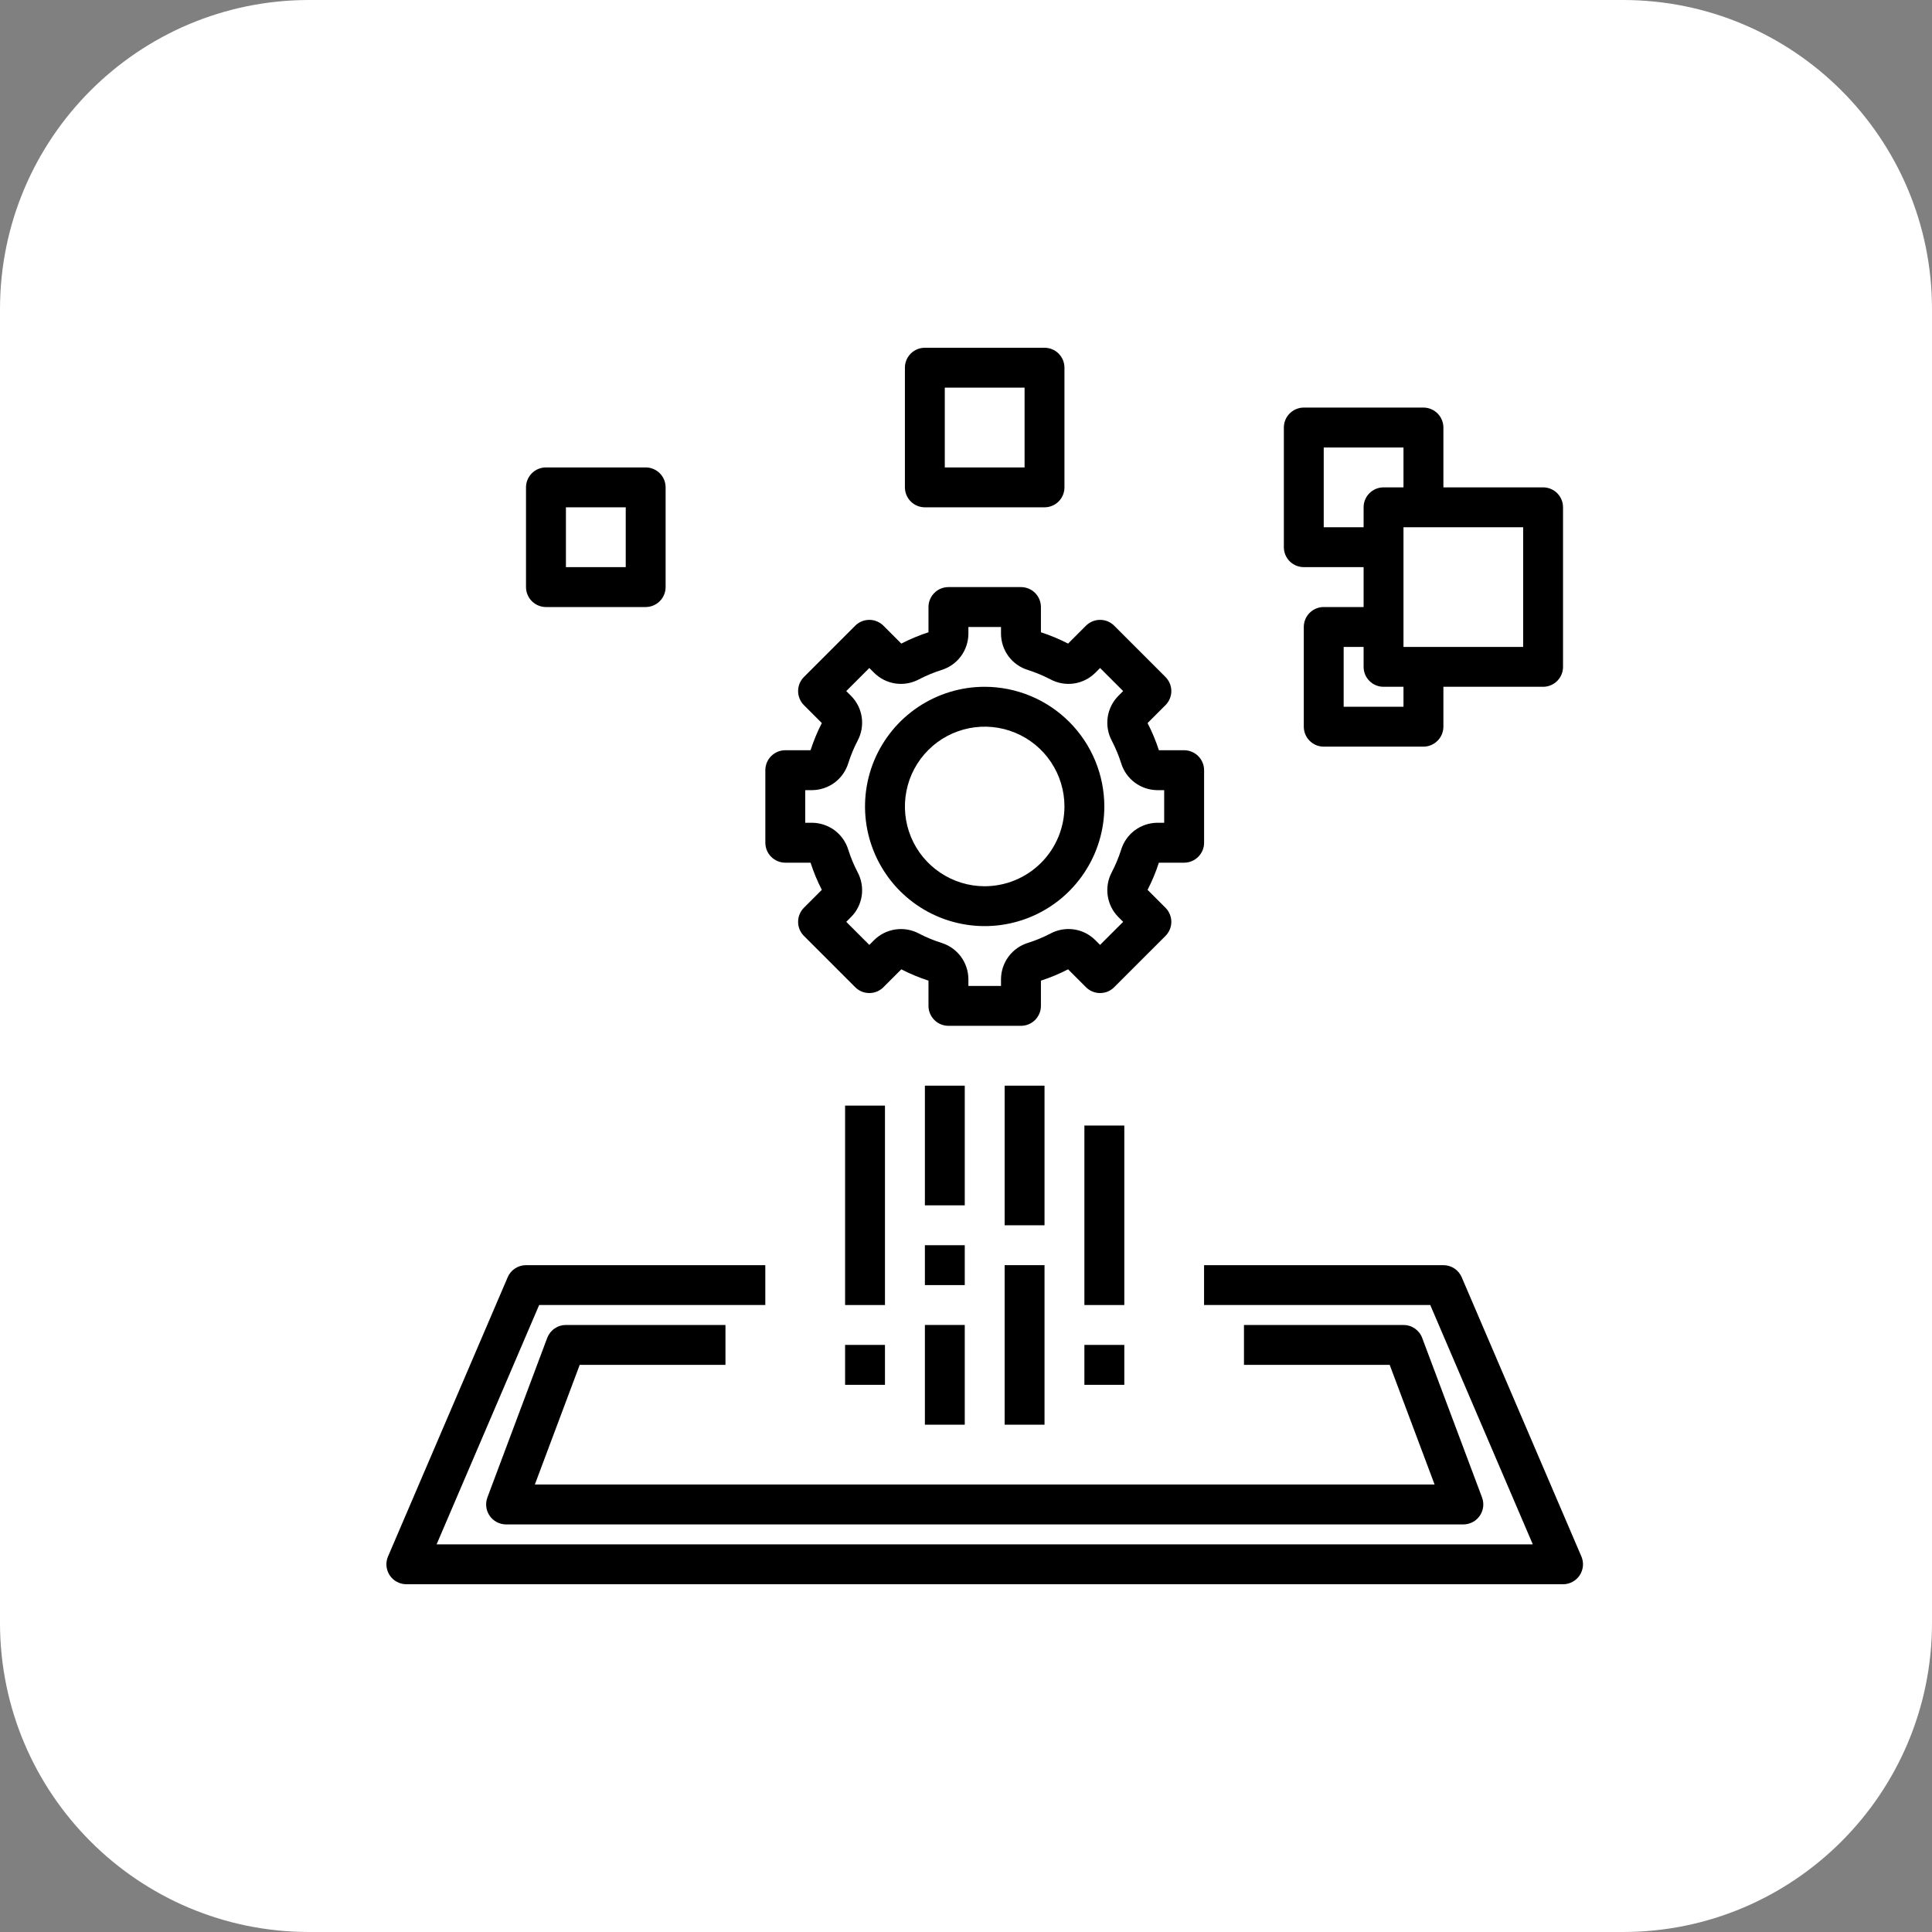
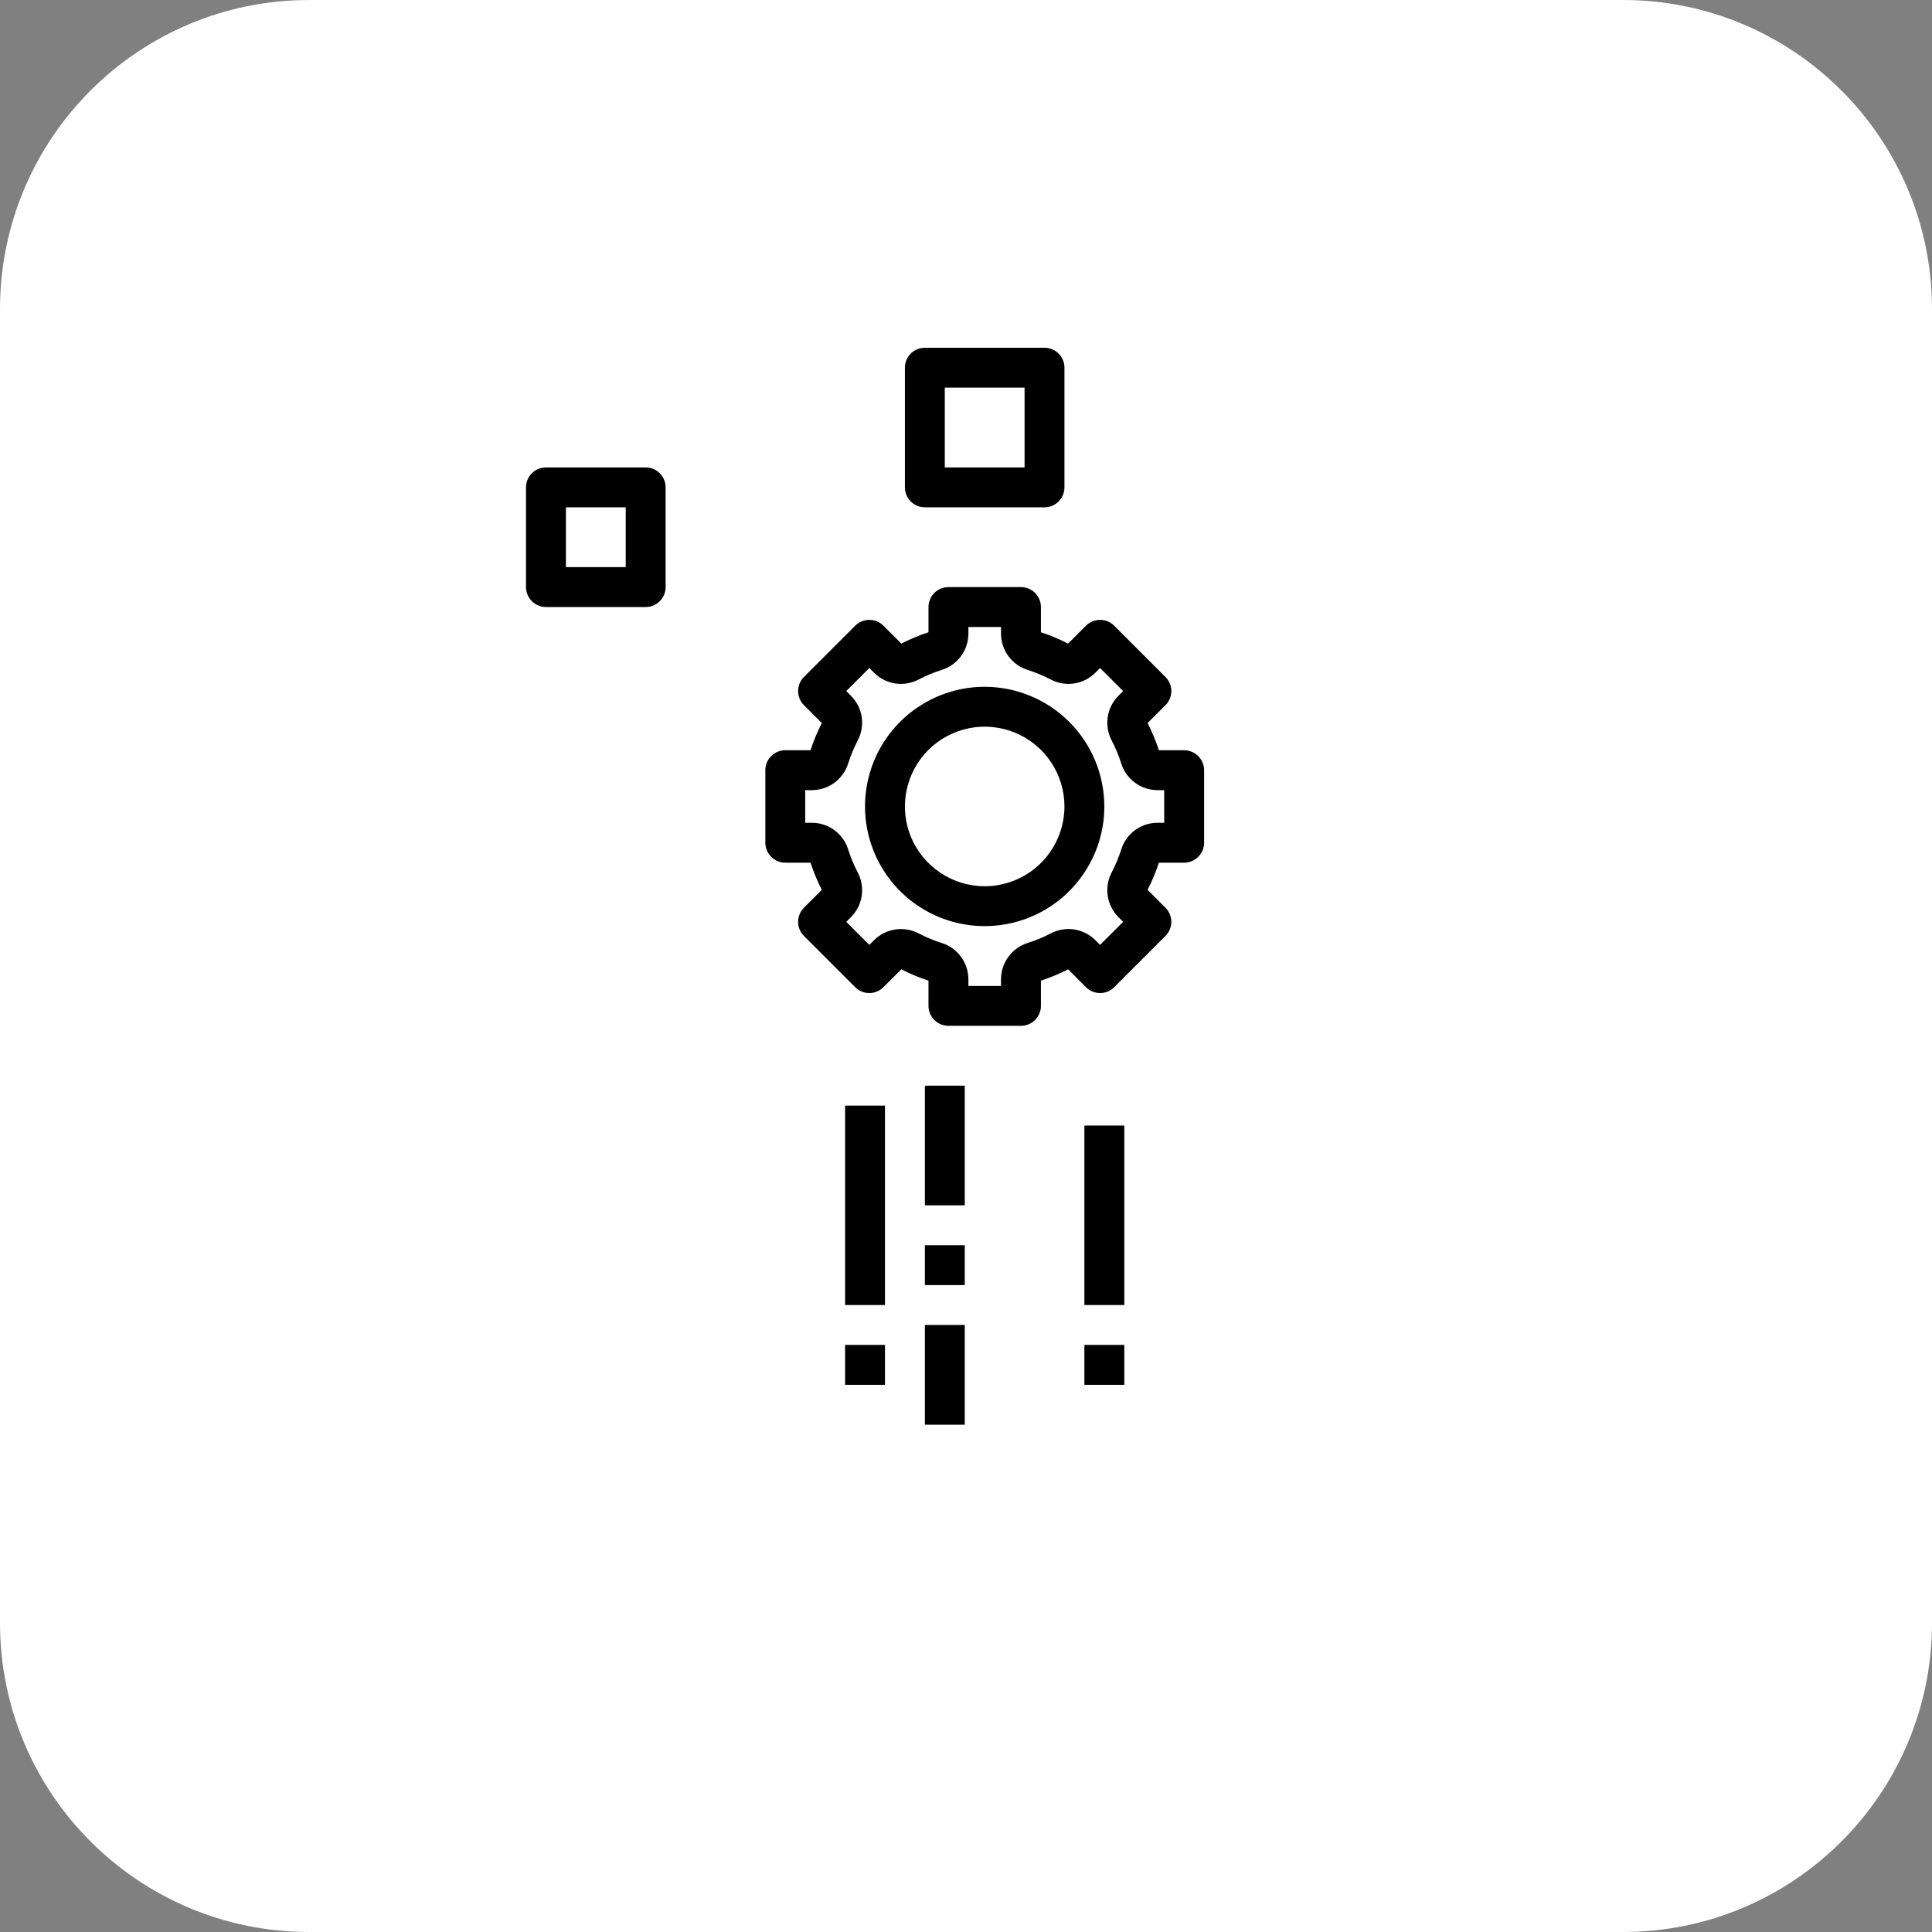
<svg xmlns="http://www.w3.org/2000/svg" width="50" height="50" viewBox="0 0 50 50" fill="none">
  <rect x="0" y="0" width="50" height="50" fill="#808080" stroke="none" />
  <path d="M42 0H8C3.582 0 0 3.582 0 8V42C0 46.418 3.582 50 8 50H42C46.418 50 50 46.418 50 42V8C50 3.582 46.418 0 42 0Z" fill="white" />
  <path d="M31.162 19.933C31.162 19.796 31.107 19.664 31.01 19.568C30.913 19.471 30.782 19.416 30.645 19.416H29.992C29.913 19.174 29.816 18.939 29.699 18.713L30.162 18.25C30.21 18.202 30.248 18.145 30.274 18.082C30.3 18.02 30.314 17.953 30.314 17.885C30.314 17.817 30.3 17.75 30.274 17.687C30.248 17.625 30.21 17.568 30.162 17.52L28.835 16.193C28.787 16.145 28.73 16.107 28.668 16.081C28.605 16.055 28.538 16.042 28.47 16.042C28.402 16.042 28.335 16.055 28.273 16.081C28.21 16.107 28.153 16.145 28.105 16.193L27.642 16.656C27.416 16.54 27.181 16.442 26.939 16.363V15.71C26.939 15.573 26.884 15.442 26.788 15.345C26.691 15.248 26.559 15.194 26.423 15.194H24.546C24.409 15.194 24.277 15.248 24.181 15.345C24.084 15.442 24.029 15.573 24.029 15.71V16.363C23.787 16.442 23.552 16.54 23.326 16.656L22.863 16.193C22.815 16.145 22.758 16.107 22.695 16.081C22.633 16.055 22.566 16.042 22.498 16.042C22.43 16.042 22.363 16.055 22.3 16.081C22.238 16.107 22.181 16.145 22.133 16.193L20.806 17.52C20.758 17.568 20.72 17.625 20.694 17.687C20.668 17.75 20.655 17.817 20.655 17.885C20.655 17.953 20.668 18.02 20.694 18.082C20.72 18.145 20.758 18.202 20.806 18.25L21.269 18.713C21.152 18.939 21.055 19.174 20.977 19.416H20.323C20.186 19.416 20.055 19.471 19.958 19.568C19.861 19.664 19.807 19.796 19.807 19.933V21.809C19.807 21.946 19.861 22.078 19.958 22.174C20.055 22.271 20.186 22.326 20.323 22.326H20.977C21.055 22.568 21.152 22.803 21.269 23.029L20.806 23.492C20.758 23.54 20.72 23.597 20.694 23.66C20.668 23.722 20.655 23.789 20.655 23.857C20.655 23.925 20.668 23.992 20.694 24.055C20.72 24.117 20.758 24.174 20.806 24.222L22.133 25.549C22.181 25.597 22.238 25.635 22.3 25.661C22.363 25.687 22.43 25.7 22.498 25.7C22.566 25.7 22.633 25.687 22.695 25.661C22.758 25.635 22.815 25.597 22.863 25.549L23.326 25.086C23.552 25.203 23.787 25.3 24.029 25.379V26.032C24.029 26.169 24.084 26.3 24.181 26.397C24.277 26.494 24.409 26.548 24.546 26.548H26.423C26.559 26.548 26.691 26.494 26.788 26.397C26.884 26.3 26.939 26.169 26.939 26.032V25.379C27.181 25.3 27.416 25.203 27.642 25.086L28.105 25.549C28.153 25.597 28.21 25.635 28.273 25.661C28.335 25.687 28.402 25.7 28.47 25.7C28.538 25.7 28.605 25.687 28.668 25.661C28.73 25.635 28.787 25.597 28.835 25.549L30.162 24.222C30.21 24.174 30.248 24.117 30.274 24.055C30.3 23.992 30.314 23.925 30.314 23.857C30.314 23.789 30.3 23.722 30.274 23.66C30.248 23.597 30.21 23.54 30.162 23.492L29.699 23.029C29.816 22.803 29.913 22.568 29.992 22.326H30.645C30.782 22.326 30.913 22.271 31.01 22.174C31.107 22.078 31.162 21.946 31.162 21.809V19.933ZM30.129 21.293H29.95C29.74 21.295 29.536 21.364 29.368 21.489C29.199 21.615 29.076 21.791 29.015 21.992C28.951 22.192 28.87 22.386 28.773 22.573C28.674 22.758 28.637 22.97 28.667 23.178C28.697 23.387 28.792 23.58 28.94 23.73L29.067 23.857L28.47 24.454L28.343 24.327C28.193 24.179 28 24.083 27.792 24.053C27.584 24.023 27.371 24.061 27.186 24.16C27 24.257 26.805 24.338 26.605 24.401C26.404 24.463 26.228 24.586 26.102 24.755C25.977 24.923 25.908 25.127 25.906 25.337V25.516H25.062V25.337C25.06 25.127 24.991 24.923 24.866 24.755C24.74 24.586 24.564 24.463 24.363 24.401C24.163 24.338 23.969 24.257 23.782 24.16C23.597 24.061 23.385 24.024 23.177 24.054C22.968 24.084 22.775 24.179 22.625 24.327L22.498 24.454L21.901 23.857L22.028 23.73C22.176 23.58 22.272 23.387 22.302 23.179C22.331 22.971 22.294 22.758 22.195 22.573C22.098 22.387 22.017 22.192 21.954 21.992C21.892 21.791 21.769 21.615 21.601 21.489C21.432 21.364 21.228 21.295 21.018 21.293H20.839V20.449H21.018C21.228 20.447 21.432 20.378 21.601 20.253C21.769 20.127 21.892 19.951 21.954 19.75C22.017 19.55 22.098 19.356 22.195 19.169C22.294 18.984 22.331 18.772 22.302 18.564C22.272 18.355 22.176 18.162 22.028 18.012L21.901 17.885L22.498 17.288L22.625 17.415C22.775 17.563 22.968 17.659 23.176 17.689C23.385 17.719 23.597 17.681 23.782 17.582C23.969 17.485 24.163 17.404 24.363 17.34C24.564 17.279 24.74 17.156 24.866 16.988C24.991 16.819 25.06 16.615 25.062 16.405V16.226H25.906V16.405C25.908 16.615 25.977 16.819 26.102 16.988C26.228 17.156 26.404 17.279 26.605 17.34C26.805 17.404 26.999 17.485 27.186 17.582C27.371 17.681 27.583 17.719 27.792 17.689C28 17.659 28.193 17.563 28.343 17.415L28.47 17.288L29.067 17.885L28.94 18.012C28.792 18.162 28.697 18.355 28.667 18.563C28.637 18.771 28.674 18.984 28.773 19.169C28.87 19.356 28.951 19.55 29.015 19.75C29.076 19.951 29.199 20.127 29.368 20.253C29.536 20.378 29.74 20.447 29.95 20.449H30.129V21.293Z" fill="black" />
  <path d="M25.483 17.774C24.871 17.774 24.272 17.956 23.763 18.296C23.254 18.636 22.857 19.12 22.622 19.686C22.388 20.252 22.327 20.874 22.446 21.475C22.566 22.076 22.861 22.628 23.294 23.061C23.727 23.494 24.279 23.789 24.879 23.908C25.48 24.028 26.103 23.966 26.669 23.732C27.234 23.498 27.718 23.101 28.058 22.591C28.399 22.082 28.58 21.483 28.58 20.871C28.579 20.05 28.253 19.263 27.672 18.682C27.092 18.102 26.305 17.775 25.483 17.774V17.774ZM25.483 22.936C25.075 22.936 24.676 22.814 24.337 22.587C23.997 22.361 23.732 22.038 23.576 21.661C23.42 21.284 23.379 20.869 23.459 20.468C23.538 20.068 23.735 19.7 24.024 19.411C24.312 19.122 24.68 18.926 25.081 18.846C25.481 18.766 25.896 18.807 26.274 18.964C26.651 19.12 26.973 19.384 27.2 19.724C27.427 20.064 27.548 20.463 27.548 20.871C27.547 21.418 27.33 21.943 26.943 22.33C26.556 22.717 26.031 22.935 25.483 22.936Z" fill="black" />
-   <path d="M10.516 41H40.452C40.537 41 40.621 40.979 40.696 40.938C40.772 40.898 40.836 40.839 40.883 40.768C40.929 40.697 40.958 40.615 40.966 40.53C40.973 40.445 40.96 40.359 40.926 40.281L37.829 33.055C37.789 32.962 37.723 32.883 37.639 32.827C37.555 32.772 37.456 32.742 37.355 32.742H31.161V33.774H37.015L39.669 39.968H11.299L13.953 33.774H19.806V32.742H13.613C13.512 32.742 13.413 32.772 13.329 32.827C13.245 32.883 13.178 32.962 13.139 33.055L10.042 40.281C10.008 40.359 9.994 40.445 10.002 40.53C10.01 40.615 10.038 40.697 10.085 40.768C10.132 40.839 10.196 40.898 10.271 40.938C10.347 40.979 10.431 41 10.516 41V41Z" fill="black" />
  <path d="M23.936 28.097H24.968V31.194H23.936V28.097Z" fill="black" />
  <path d="M23.936 32.226H24.968V33.258H23.936V32.226Z" fill="black" />
  <path d="M23.936 34.29H24.968V36.871H23.936V34.29Z" fill="black" />
-   <path d="M26 28.097H27.032V31.71H26V28.097Z" fill="black" />
-   <path d="M26 32.742H27.032V36.871H26V32.742Z" fill="black" />
  <path d="M28.064 29.129H29.097V33.774H28.064V29.129Z" fill="black" />
  <path d="M21.871 34.806H22.903V35.839H21.871V34.806Z" fill="black" />
  <path d="M21.871 28.613H22.903V33.774H21.871V28.613Z" fill="black" />
  <path d="M28.064 34.806H29.097V35.839H28.064V34.806Z" fill="black" />
-   <path d="M33.742 10.548C33.605 10.548 33.474 10.603 33.377 10.7C33.28 10.796 33.226 10.928 33.226 11.065V14.161C33.226 14.298 33.28 14.429 33.377 14.526C33.474 14.623 33.605 14.677 33.742 14.677H35.29V15.71H34.258C34.121 15.71 33.99 15.764 33.893 15.861C33.796 15.958 33.742 16.089 33.742 16.226V18.806C33.742 18.943 33.796 19.075 33.893 19.171C33.99 19.268 34.121 19.323 34.258 19.323H36.839C36.975 19.323 37.107 19.268 37.203 19.171C37.3 19.075 37.355 18.943 37.355 18.806V17.774H39.935C40.072 17.774 40.203 17.72 40.3 17.623C40.397 17.526 40.451 17.395 40.451 17.258V13.129C40.451 12.992 40.397 12.861 40.3 12.764C40.203 12.667 40.072 12.613 39.935 12.613H37.355V11.065C37.355 10.928 37.3 10.796 37.203 10.7C37.107 10.603 36.975 10.548 36.839 10.548H33.742ZM34.258 13.645V11.581H36.322V12.613H35.806C35.669 12.613 35.538 12.667 35.441 12.764C35.344 12.861 35.29 12.992 35.29 13.129V13.645H34.258ZM36.322 18.29H34.774V16.742H35.29V17.258C35.29 17.395 35.344 17.526 35.441 17.623C35.538 17.72 35.669 17.774 35.806 17.774H36.322V18.29ZM39.419 13.645V16.742H36.322V13.645H39.419Z" fill="black" />
  <path d="M27.032 13.129C27.169 13.129 27.3 13.075 27.397 12.978C27.494 12.881 27.548 12.75 27.548 12.613V9.516C27.548 9.379 27.494 9.248 27.397 9.151C27.3 9.054 27.169 9 27.032 9H23.935C23.798 9 23.667 9.054 23.57 9.151C23.473 9.248 23.419 9.379 23.419 9.516V12.613C23.419 12.75 23.473 12.881 23.57 12.978C23.667 13.075 23.798 13.129 23.935 13.129H27.032ZM24.451 10.032H26.516V12.097H24.451V10.032Z" fill="black" />
  <path d="M14.129 15.71H16.71C16.847 15.71 16.978 15.655 17.075 15.558C17.172 15.462 17.226 15.33 17.226 15.194V12.613C17.226 12.476 17.172 12.345 17.075 12.248C16.978 12.151 16.847 12.097 16.71 12.097H14.129C13.992 12.097 13.861 12.151 13.764 12.248C13.668 12.345 13.613 12.476 13.613 12.613V15.194C13.613 15.33 13.668 15.462 13.764 15.558C13.861 15.655 13.992 15.71 14.129 15.71ZM14.646 13.129H16.194V14.677H14.646V13.129Z" fill="black" />
-   <path d="M15.003 35.322H18.775V34.29H14.646C14.54 34.29 14.438 34.322 14.352 34.382C14.265 34.442 14.199 34.527 14.162 34.625L12.614 38.754C12.585 38.832 12.575 38.916 12.585 38.999C12.595 39.082 12.626 39.161 12.673 39.229C12.72 39.298 12.784 39.354 12.858 39.393C12.932 39.431 13.014 39.452 13.097 39.452H37.871C37.955 39.452 38.037 39.431 38.111 39.393C38.185 39.354 38.248 39.298 38.296 39.229C38.343 39.161 38.373 39.082 38.384 38.999C38.394 38.916 38.384 38.832 38.355 38.754L36.806 34.625C36.77 34.527 36.703 34.442 36.617 34.382C36.531 34.322 36.428 34.29 36.323 34.29H32.194V35.322H35.965L37.127 38.419H13.842L15.003 35.322Z" fill="black" />
</svg>